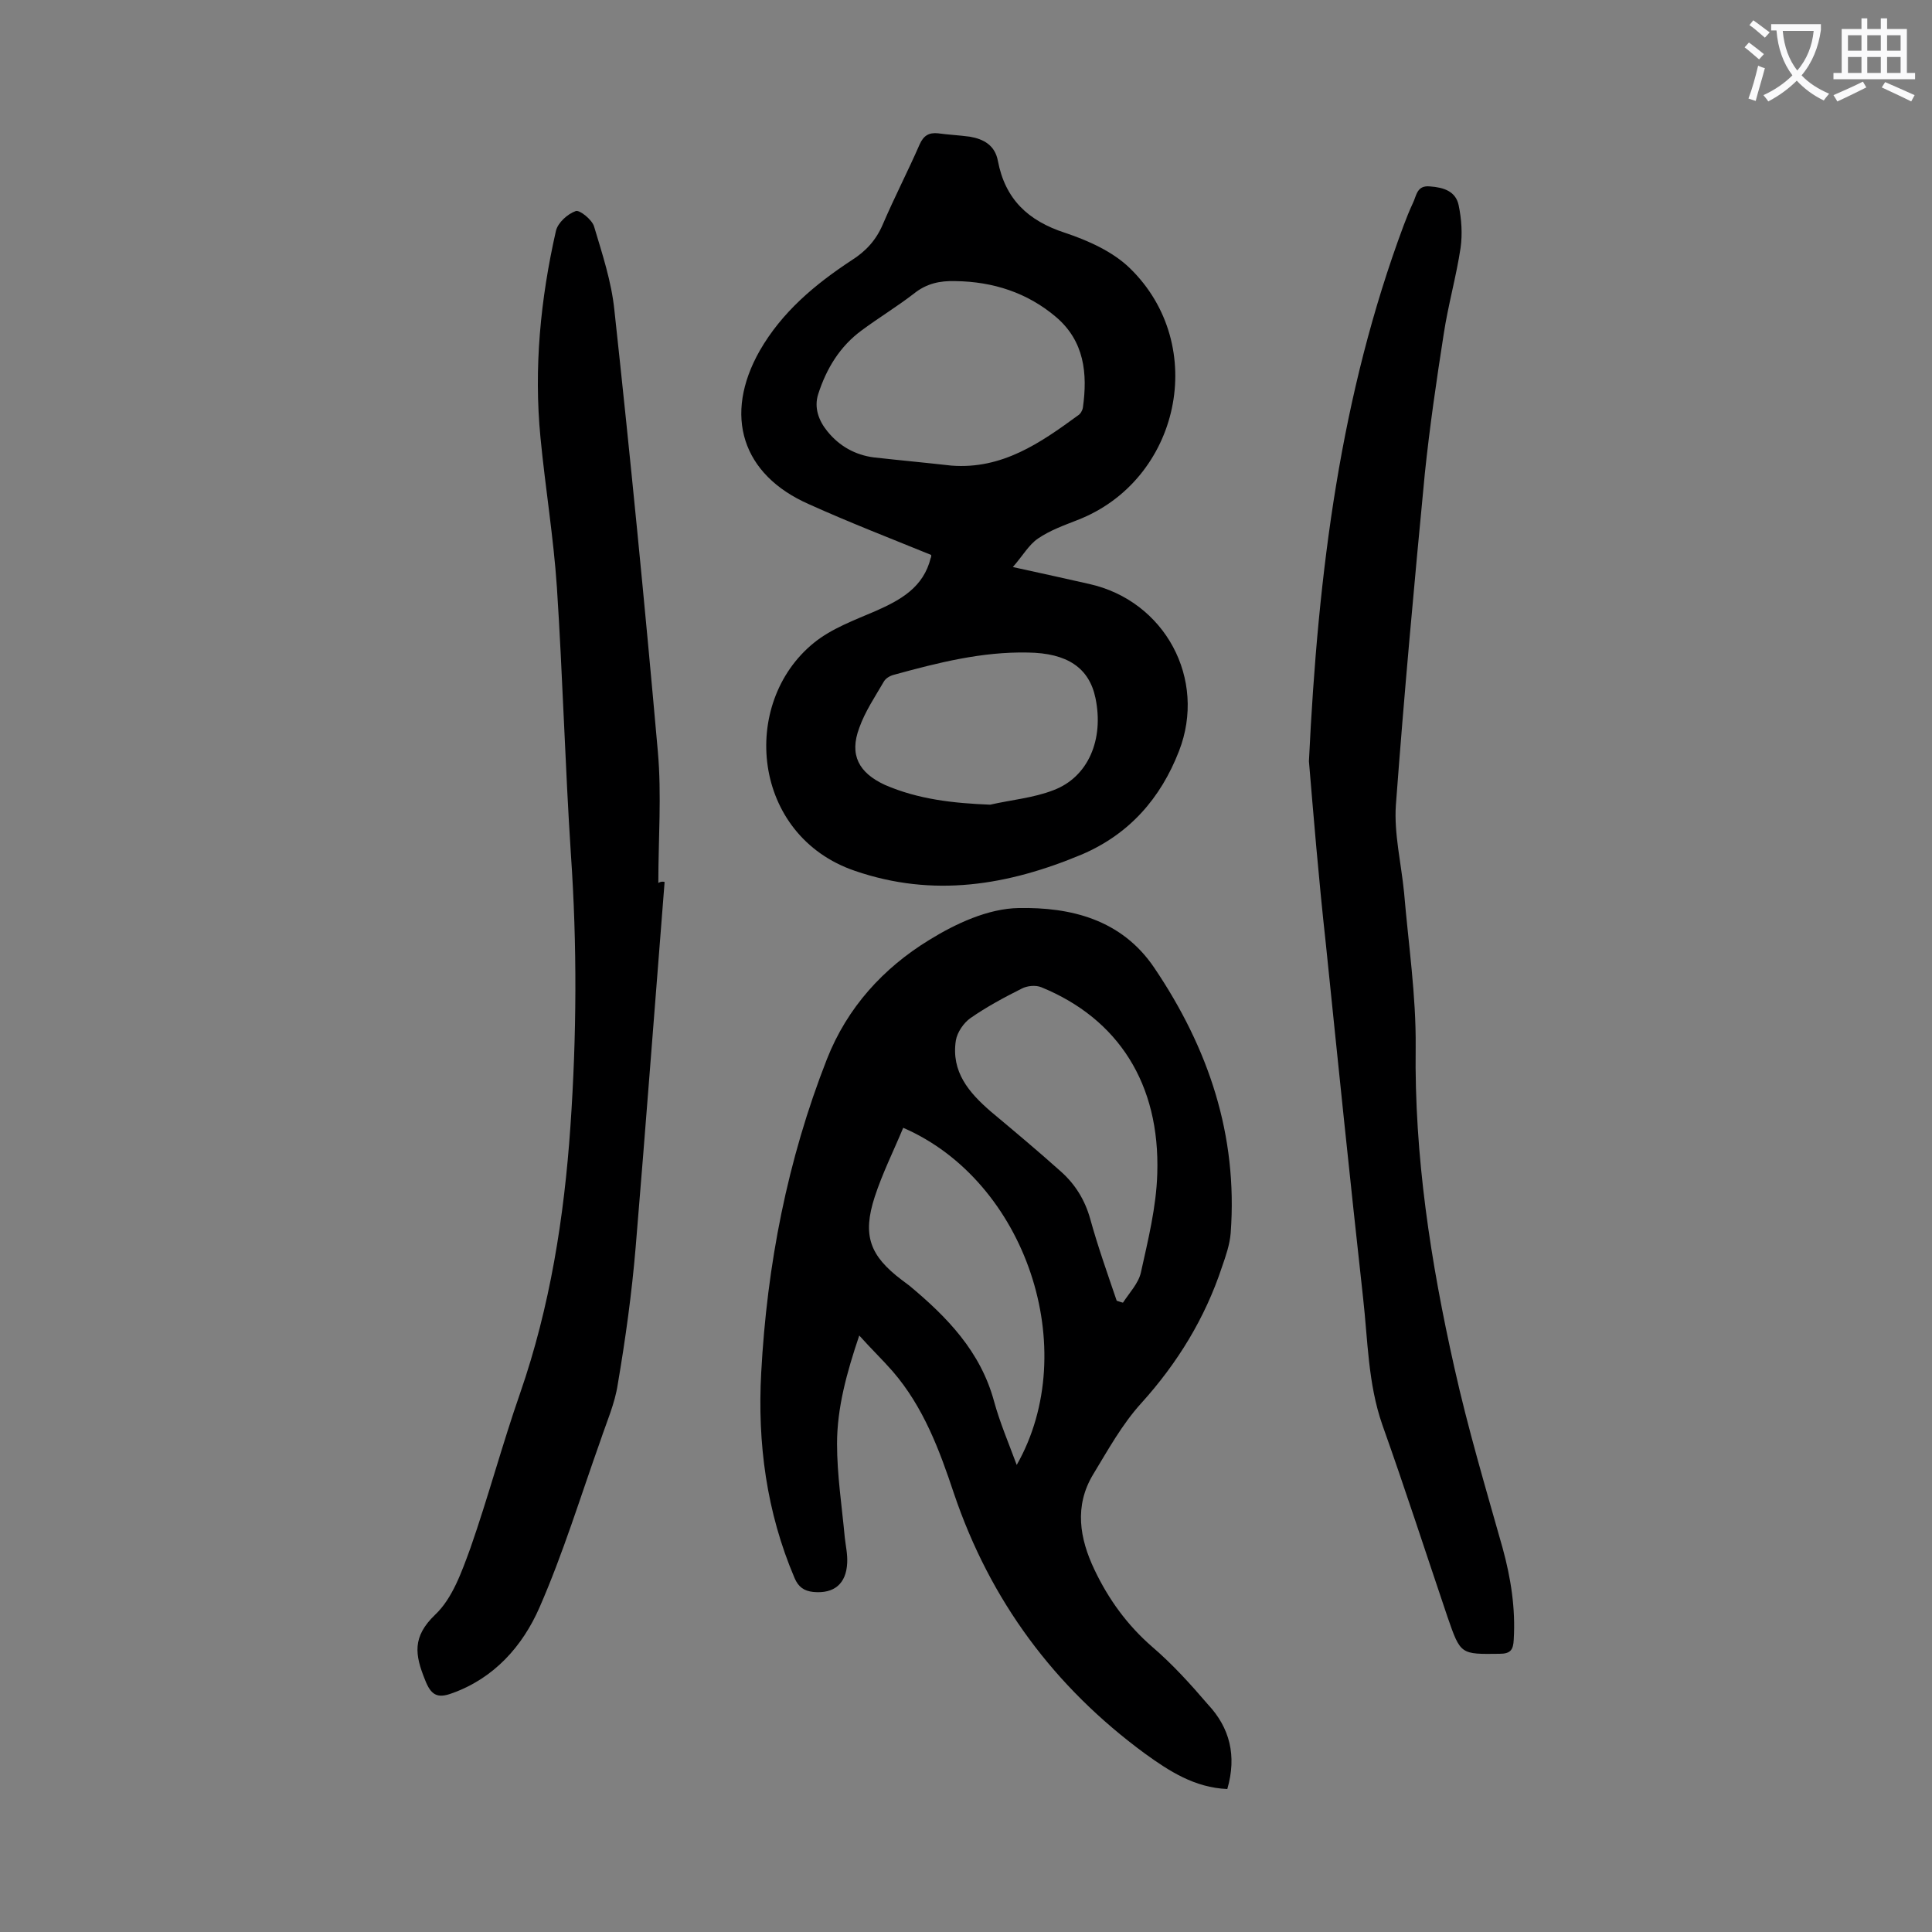
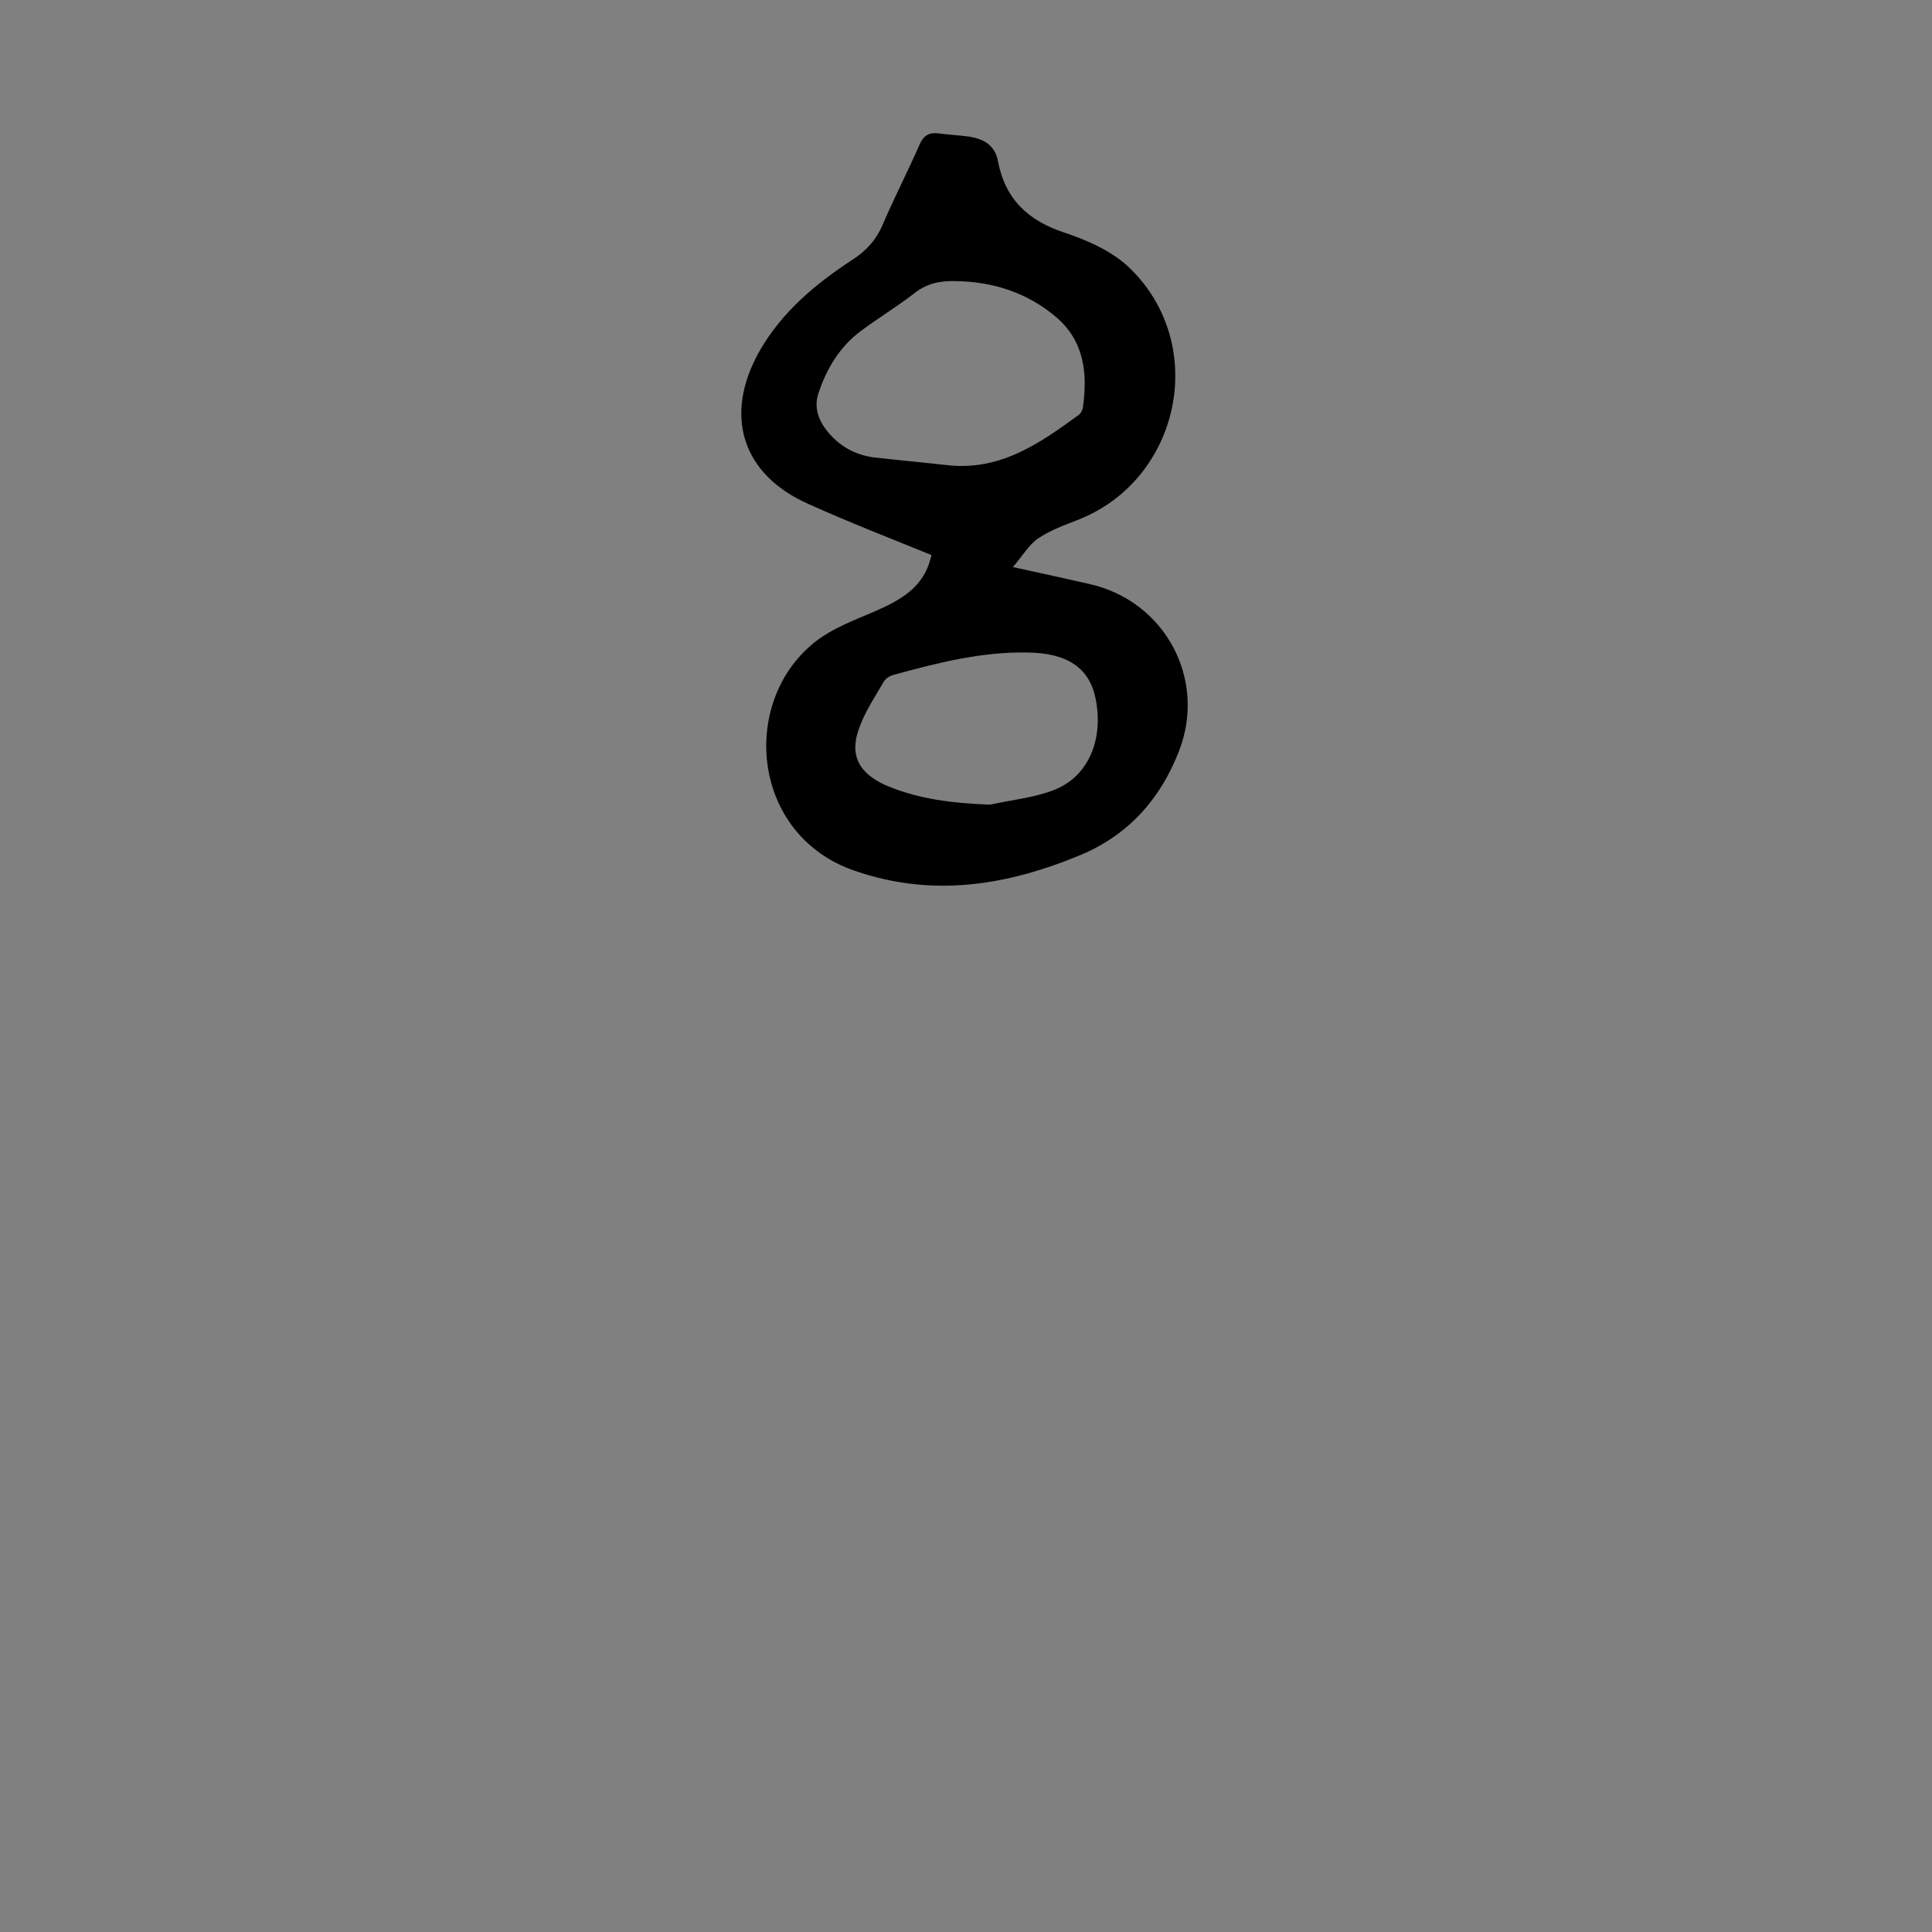
<svg xmlns="http://www.w3.org/2000/svg" enable-background="new 0 0 400 400" viewBox="0 0 400 400">
  <rect x="0" y="0" width="400" height="400" fill="#808080" stroke="none" />
  <g fill="#000001">
-     <path d="m254.1 370.4c-6.8-.3-12-3.7-17-7.3-18.8-13.8-32.1-31.7-39.6-53.9-3-9-6.3-17.9-12.7-25.3-2.1-2.4-4.4-4.6-6.9-7.4-2.6 7.7-4.6 15-4.6 22.4 0 6.5 1 12.9 1.6 19.4.2 1.8.6 3.5.5 5.3-.2 4.3-2.7 6.4-7 6-1.9-.2-3.1-1-3.9-2.9-5.8-13.6-7.7-27.9-6.9-42.5 1.2-22.3 5.4-44 13.6-64.9 4.2-10.7 11.7-18.9 21.2-24.7 5.5-3.4 12.2-6.5 18.5-6.6 10.7-.2 21.3 2.3 28.1 12.4 11.2 16.6 17.3 34.6 15.8 54.9-.2 2.4-1 4.7-1.8 7-3.5 10.6-9.2 19.9-16.7 28.2-4 4.4-6.9 9.7-10 14.8-3.9 6.5-2.8 13.2.3 19.7 2.9 6.1 6.8 11.5 12 16 4.2 3.6 7.9 7.7 11.5 11.9 4.5 4.8 6 10.6 4 17.5zm-22.9-101.1c.4.1.8.3 1.3.4 1.3-2 3.2-4 3.7-6.2 1.5-6.8 3.2-13.6 3.4-20.5.6-18.6-8.1-32.1-24-38.6-1.2-.5-3-.3-4.1.3-3.6 1.8-7.3 3.8-10.6 6.1-1.4 1-2.7 2.9-3 4.6-1 6.5 2.7 10.8 7.2 14.7 4.9 4.1 9.8 8.2 14.6 12.5 2.9 2.6 4.9 5.8 6 9.7 1.6 5.8 3.6 11.4 5.5 17zm-20.7 34c13.6-23.9 1.9-58.8-23.5-69.8-2 4.8-4.3 9.4-5.9 14.3-2.6 8-1 12.2 5.6 17.2.5.4 1.1.8 1.6 1.2 7.8 6.5 14.7 13.6 17.5 23.9 1.2 4.4 3 8.6 4.7 13.2z" />
    <path d="m192.8 114.9c-8.6-3.5-17.1-6.8-25.3-10.5-13.9-6.1-17.8-18.4-10.2-31.8 4.6-8 11.4-13.7 19-18.7 3-1.9 5.1-4.2 6.5-7.5 2.4-5.6 5.2-11 7.6-16.5.8-1.8 1.9-2.5 3.8-2.3 2.2.3 4.4.4 6.6.7 2.9.5 5.2 1.8 5.8 5 1.5 7.9 6.2 12.4 13.9 14.9 4.8 1.6 9.9 3.9 13.4 7.3 16.5 16 10.4 44-10.9 52.2-2.8 1.1-5.6 2.1-8.1 3.8-1.9 1.3-3.1 3.5-5.2 5.9 6 1.3 10.9 2.4 15.8 3.5 15.7 3.5 24.4 19.7 18.6 34.6-3.8 9.8-10.3 17.2-20.1 21.4-15.3 6.4-30.7 9-47 3.4-21.4-7.3-23.9-34.7-8.5-47.2 3.7-3 8.4-4.7 12.8-6.6 5.2-2.3 9.9-4.9 11.4-11 .1-.1.1-.3.1-.6zm4.2-18.5c10.5.8 18.4-4.7 26.2-10.4.5-.3.9-1 1-1.6 1-7.1.3-13.8-5.6-18.8s-13-7.3-20.8-7.4c-3.2-.1-6 .5-8.6 2.6-3.5 2.7-7.3 5-10.8 7.6-4.5 3.3-7.3 7.9-9 13.2-.9 2.8.1 5.5 1.9 7.7 2.5 3.1 5.8 4.9 9.6 5.4 5.4.6 10.8 1.1 16.1 1.7zm8 70.2c4.4-1 9-1.4 13.1-3 7.2-2.7 10.5-10.5 8.7-19.1-1.3-6.2-5.8-9.3-14-9.4-9.5-.2-18.6 2.1-27.7 4.6-.8.2-1.7.7-2.1 1.4-1.8 3.1-3.9 6.2-5.1 9.6-2.1 5.6-.1 9.3 5.3 11.8 6.9 3 14.2 3.8 21.8 4.1z" />
-     <path d="m137.6 182.6c-2 25.2-3.9 50.5-6 75.7-.8 9.5-2.1 18.9-3.7 28.3-.6 4-2.3 7.8-3.6 11.7-4.1 11.5-7.7 23.3-12.6 34.5-3.5 8-9.4 14.7-18.2 17.8-3 1.1-4.3.3-5.5-2.8-2.1-5.2-2.7-8.9 2.1-13.5 3.6-3.4 5.5-8.9 7.3-13.8 3.7-10.6 6.6-21.5 10.3-32.1 6.2-17.9 9.1-36.4 10.4-55.2s1.4-37.5.1-56.3c-1.2-18.4-1.7-36.9-2.9-55.3-.7-10.4-2.4-20.6-3.4-31-1.4-14.4 0-28.7 3.2-42.8.4-1.7 2.4-3.5 4.1-4.1.8-.3 3.4 1.8 3.8 3.2 1.7 5.7 3.6 11.4 4.2 17.3 3.3 30.4 6.3 60.9 9 91.4.8 9 .1 18.1.1 27.2.5-.3.9-.3 1.3-.2z" />
-     <path d="m271 157.6c1.9-39.6 6.6-76 19.6-110.9.6-1.6 1.2-3.1 1.9-4.6.8-1.6.8-3.8 3.6-3.5 2.8.2 5.3 1 5.9 3.9s.8 5.9.4 8.8c-.9 6-2.6 11.9-3.5 17.9-1.5 9.6-2.9 19.2-3.9 28.8-2.2 22.9-4.3 45.8-6 68.7-.4 5.9 1.1 12 1.7 18.1.9 10.7 2.5 21.3 2.4 32-.3 22.5 3.1 44.5 8 66.3 2.8 12.6 6.5 25 10 37.4 1.7 6.2 2.7 12.5 2.3 19-.1 2-.6 2.9-2.9 2.9-8.1.1-8.1.2-10.8-7.6-4.5-13.3-8.8-26.6-13.5-39.8-3-8.6-3-17.6-4-26.4-2.7-24.4-5.2-48.8-7.7-73.2-1.5-13.6-2.6-27.1-3.5-37.8z" />
  </g>
-   <path d="m362.1 8.8c1.1.8 2.1 1.6 3.1 2.4l-1 1.1c-1.3-1.1-2.3-2-3-2.5zm1.9 4.8c.5.2.9.4 1.4.5-.6 2.3-1.3 4.5-1.9 6.8l-1.5-.5c.8-2.1 1.4-4.3 2-6.8zm-1-9.4c1.3.9 2.4 1.8 3.4 2.5l-1 1.1c-1.4-1.2-2.4-2.1-3.2-2.6zm3.7 2.2v-1.4h10.3v1.2c-.5 3.6-1.8 6.8-4 9.4 1.5 1.6 3.4 2.8 5.7 3.8-.3.4-.7.8-1.1 1.4-2.3-1.1-4.1-2.5-5.6-4.1-1.6 1.6-3.6 3.1-5.9 4.3-.3-.5-.7-.9-1-1.3 2.4-1.1 4.4-2.5 6-4.1-1.9-2.5-3-5.6-3.3-9.3h-1.1zm8.8 0h-6.4c.3 3.3 1.3 6 3 8.2 2-2.3 3.1-5.1 3.4-8.2z" fill="#fafafb" />
-   <path d="m385.3 3.8h1.3v2.2h2.8v-2.2h1.3v2.2h4.1v9.1h1.7v1.3h-16.9v-1.3h1.7v-9.1h4.1v-2.2zm.4 13.1.7 1.2c-1.8.9-3.8 1.9-6 2.9-.2-.4-.5-.8-.8-1.3 2.3-1 4.3-1.9 6.1-2.8zm-3.1-6.4h2.8v-3.2h-2.8zm0 4.6h2.8v-3.3h-2.8zm4-4.6h2.8v-3.2h-2.8zm0 4.6h2.8v-3.3h-2.8zm3.7 1.9c2.1.9 4.1 1.8 6.1 2.7l-.7 1.3c-2.2-1.1-4.2-2-6.1-2.9zm3.2-9.7h-2.8v3.2h2.8zm-2.8 7.8h2.8v-3.3h-2.8z" fill="#fafafb" />
</svg>